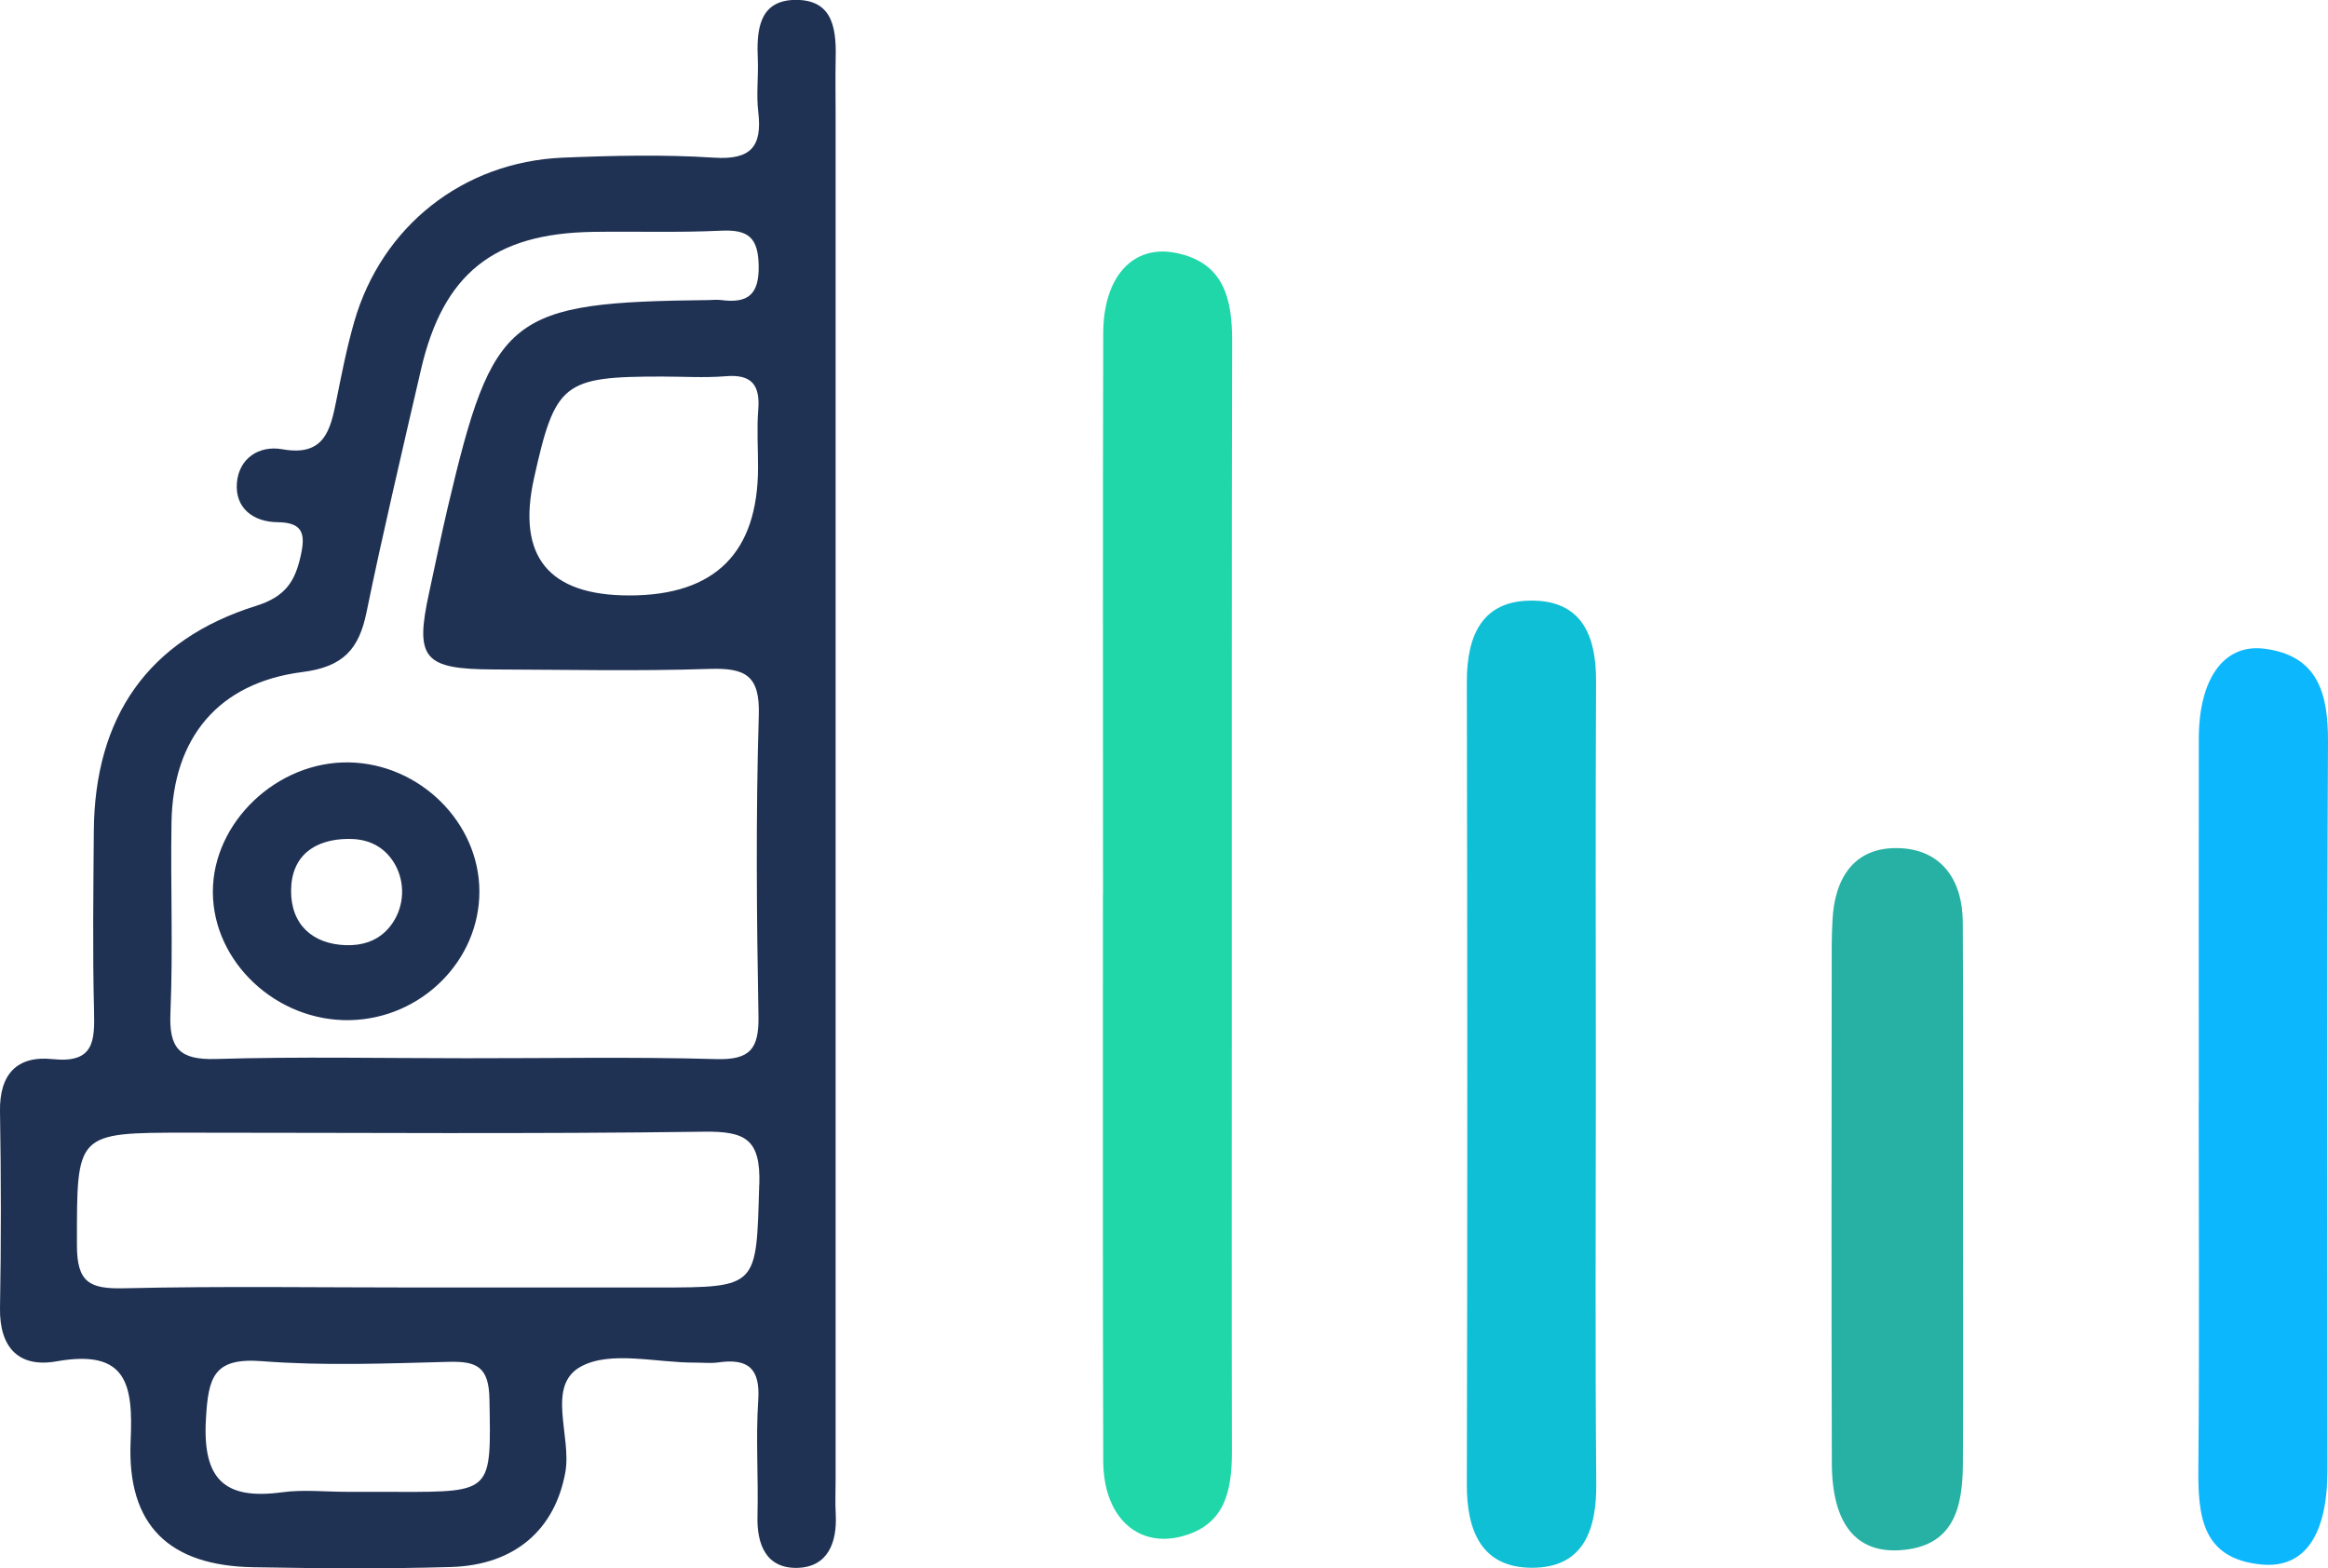
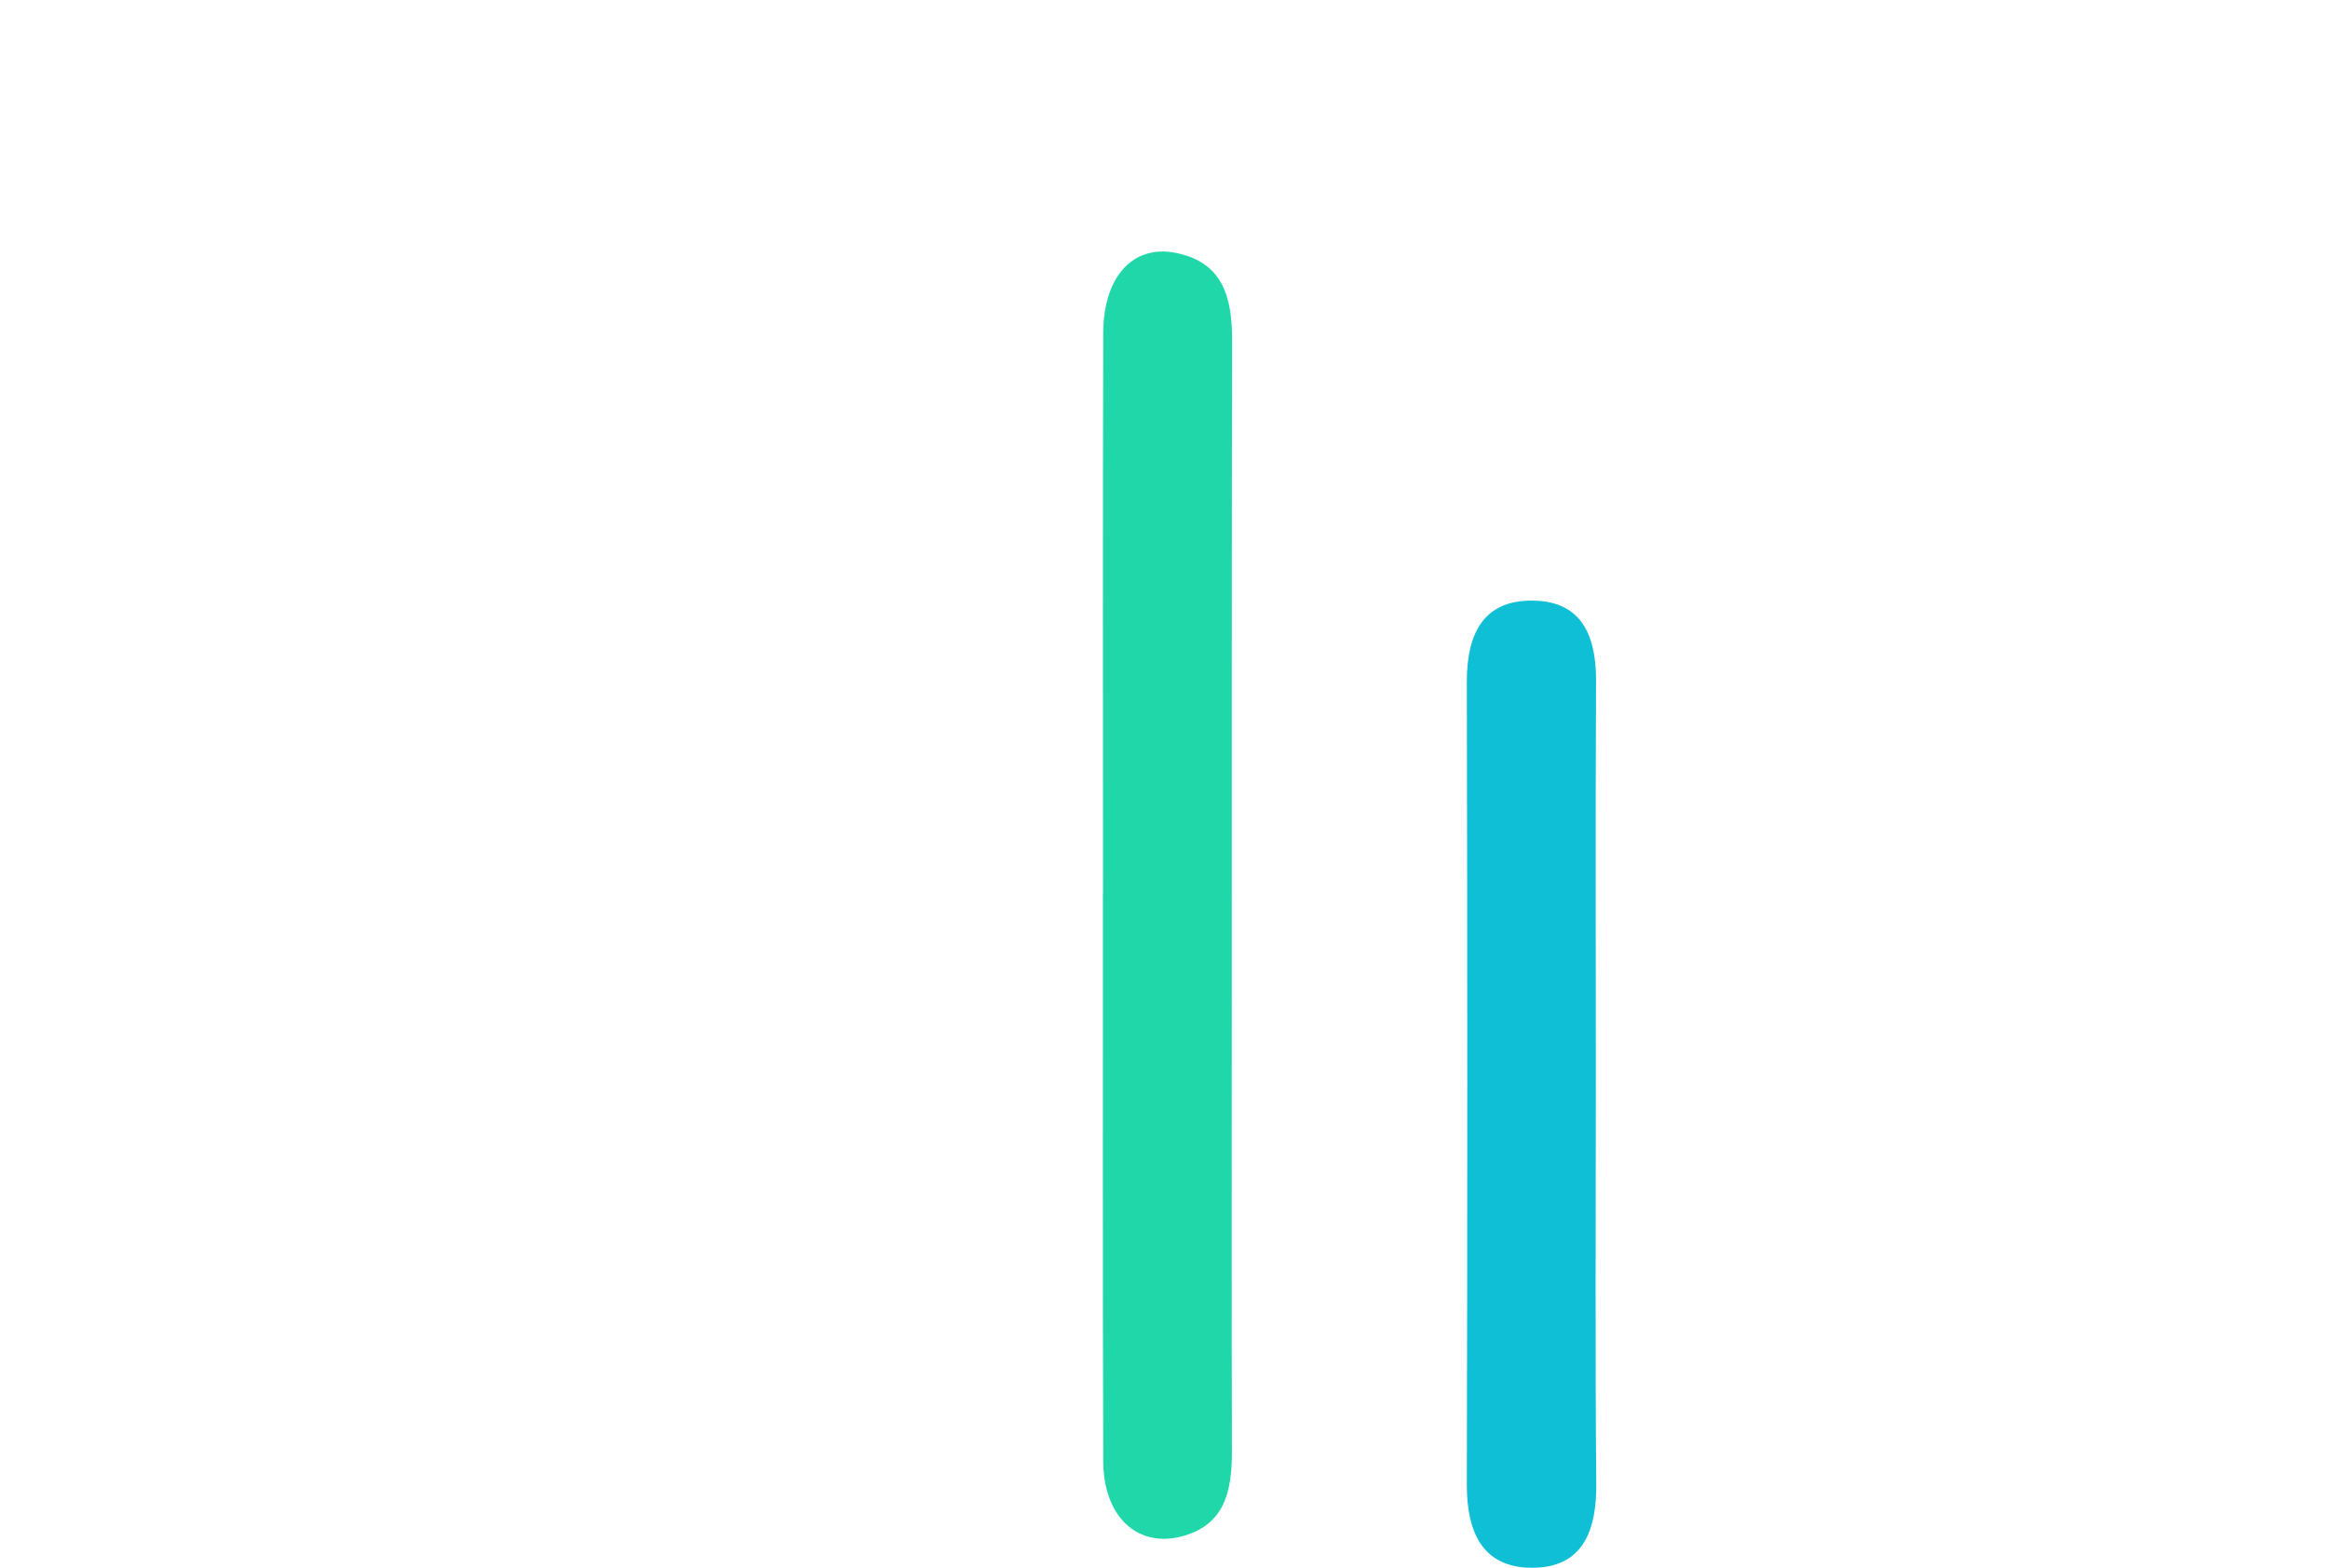
<svg xmlns="http://www.w3.org/2000/svg" id="Layer_2" width="215.13" height="144.94" viewBox="0 0 215.13 144.94">
  <defs>
    <style>.cls-1{fill:#0db7fe;}.cls-2{fill:#0ebfd5;}.cls-3{fill:#20d7aa;}.cls-4{fill:#26b1a4;}.cls-5{fill:#203254;}</style>
  </defs>
  <g id="Layer_1-2">
-     <path class="cls-5" d="M32.26,70.47c-6.66-.12-12.6,5.54-12.59,11.97.02,6.49,5.9,11.98,12.67,11.84,6.6-.14,11.98-5.51,11.96-11.91-.02-6.35-5.51-11.78-12.04-11.9ZM31.95,87.36c-3.06-.1-5.08-1.91-5.05-5.06.02-3.22,2.18-4.74,5.26-4.77,3.27-.03,4.64,2.12,5.24,4.74-.57,3.29-2.33,5.18-5.45,5.08ZM32.26,70.47c-6.66-.12-12.6,5.54-12.59,11.97.02,6.49,5.9,11.98,12.67,11.84,6.6-.14,11.98-5.51,11.96-11.91-.02-6.35-5.51-11.78-12.04-11.9ZM31.95,87.36c-3.06-.1-5.08-1.91-5.05-5.06.02-3.22,2.18-4.74,5.26-4.77,3.27-.03,4.64,2.12,5.24,4.74-.57,3.29-2.33,5.18-5.45,5.08ZM32.26,70.47c-6.66-.12-12.6,5.54-12.59,11.97.02,6.49,5.9,11.98,12.67,11.84,6.6-.14,11.98-5.51,11.96-11.91-.02-6.35-5.51-11.78-12.04-11.9ZM31.95,87.36c-3.06-.1-5.08-1.91-5.05-5.06.02-3.22,2.18-4.74,5.26-4.77,3.27-.03,4.64,2.12,5.24,4.74-.57,3.29-2.33,5.18-5.45,5.08ZM32.26,70.47c-6.66-.12-12.6,5.54-12.59,11.97.02,6.49,5.9,11.98,12.67,11.84,6.6-.14,11.98-5.51,11.96-11.91-.02-6.35-5.51-11.78-12.04-11.9ZM31.95,87.36c-3.06-.1-5.08-1.91-5.05-5.06.02-3.22,2.18-4.74,5.26-4.77,3.27-.03,4.64,2.12,5.24,4.74-.57,3.29-2.33,5.18-5.45,5.08ZM77.23,139.92c-.06-1.07-.01-2.14-.01-3.21V10.58c0-1.6-.03-3.21,0-4.81.08-2.83-.06-5.84-3.77-5.78-3.36.06-3.54,2.88-3.42,5.53.06,1.6-.15,3.23.04,4.81.38,3.19-.65,4.47-4.1,4.24-4.64-.3-9.32-.19-13.97,0-9.21.39-16.72,6.34-19.26,15.15-.69,2.39-1.17,4.85-1.66,7.29-.55,2.74-1.11,5.2-4.98,4.51-2.19-.39-4.03.86-4.21,3.12-.18,2.32,1.52,3.6,3.75,3.62,2.4.02,2.58,1.13,2.16,3.05-.52,2.38-1.38,3.82-4.13,4.68-10,3.13-14.93,10.28-15,20.84-.04,5.52-.12,11.05.02,16.57.07,2.83,0,4.89-3.84,4.48C1.55,97.54-.06,99.3,0,102.71c.1,6.05.11,12.11,0,18.17-.06,3.71,1.78,5.55,5.24,4.93,6.54-1.15,7.07,2.18,6.83,7.41-.34,7.76,3.57,11.49,11.34,11.62,6.09.11,12.18.16,18.27-.02,5.93-.18,9.6-3.48,10.56-8.74.61-3.35-1.8-8,1.43-9.78,2.75-1.51,6.99-.35,10.57-.37.72,0,1.45.08,2.15-.02,2.74-.39,3.87.56,3.68,3.47-.24,3.55.02,7.12-.07,10.69-.08,2.68.8,4.88,3.66,4.83,2.84-.06,3.71-2.34,3.57-4.97ZM15.75,93.61c.25-5.87,0-11.76.1-17.64.13-7.75,4.31-12.87,12.09-13.86,3.78-.48,5.23-2.11,5.93-5.52.74-3.62,1.54-7.22,2.36-10.83.87-3.86,1.78-7.73,2.67-11.59,2.05-8.87,6.72-12.6,15.9-12.74,3.94-.06,7.89.08,11.83-.11,2.52-.12,3.44.63,3.48,3.26.04,2.73-1.07,3.46-3.48,3.15-.35-.05-.72-.01-1.08,0-18.56.21-19.97,1.33-24.18,19.19-.61,2.6-1.14,5.22-1.71,7.83-1.34,6.11-.53,7.1,5.97,7.12,6.63.02,13.27.17,19.89-.05,3.33-.11,4.72.56,4.6,4.29-.28,9.26-.2,18.54-.03,27.81.05,2.98-.75,4.05-3.89,3.96-7.7-.22-15.42-.07-23.13-.08-7.71,0-15.42-.16-23.12.07-3.37.1-4.34-.98-4.2-4.25ZM70.05,43.17q0,11.86-11.89,11.86-11.22,0-8.81-10.84c1.96-8.82,2.69-9.39,11.82-9.39,1.96,0,3.94.13,5.89-.03,2.39-.2,3.19.8,3.01,3.07-.14,1.77-.02,3.55-.02,5.33ZM36.84,137.87h-4.84c-1.97,0-3.97-.22-5.91.04-5.34.73-7.38-1.18-7.06-6.76.22-3.88.7-5.71,5.21-5.35,5.7.44,11.47.21,17.2.06,2.61-.07,3.74.44,3.79,3.45.15,8.57.32,8.57-8.39,8.57ZM70.16,109.47c-.28,9.5-.03,9.51-9.4,9.52-7.33,0-14.65,0-21.99,0-9.11,0-18.23-.14-27.34.07-3.16.07-4.33-.54-4.32-4.02,0-10.36-.17-10.36,10.22-10.36,15.91,0,31.82.13,47.72-.09,3.86-.05,5.24.7,5.12,4.87ZM32.34,94.27c6.6-.14,11.98-5.51,11.96-11.91-.02-6.35-5.51-11.78-12.04-11.9-6.66-.12-12.6,5.54-12.59,11.97.02,6.49,5.9,11.98,12.67,11.84ZM32.16,77.53c3.27-.03,4.64,2.12,5.24,4.74-.57,3.29-2.33,5.18-5.45,5.08-3.06-.1-5.08-1.91-5.05-5.06.02-3.22,2.18-4.74,5.26-4.77ZM32.26,70.47c-6.66-.12-12.6,5.54-12.59,11.97.02,6.49,5.9,11.98,12.67,11.84,6.6-.14,11.98-5.51,11.96-11.91-.02-6.35-5.51-11.78-12.04-11.9ZM31.95,87.36c-3.06-.1-5.08-1.91-5.05-5.06.02-3.22,2.18-4.74,5.26-4.77,3.27-.03,4.64,2.12,5.24,4.74-.57,3.29-2.33,5.18-5.45,5.08ZM32.26,70.47c-6.66-.12-12.6,5.54-12.59,11.97.02,6.49,5.9,11.98,12.67,11.84,6.6-.14,11.98-5.51,11.96-11.91-.02-6.35-5.51-11.78-12.04-11.9ZM31.95,87.36c-3.06-.1-5.08-1.91-5.05-5.06.02-3.22,2.18-4.74,5.26-4.77,3.27-.03,4.64,2.12,5.24,4.74-.57,3.29-2.33,5.18-5.45,5.08ZM32.26,70.47c-6.66-.12-12.6,5.54-12.59,11.97.02,6.49,5.9,11.98,12.67,11.84,6.6-.14,11.98-5.51,11.96-11.91-.02-6.35-5.51-11.78-12.04-11.9ZM31.95,87.36c-3.06-.1-5.08-1.91-5.05-5.06.02-3.22,2.18-4.74,5.26-4.77,3.27-.03,4.64,2.12,5.24,4.74-.57,3.29-2.33,5.18-5.45,5.08ZM32.26,70.47c-6.66-.12-12.6,5.54-12.59,11.97.02,6.49,5.9,11.98,12.67,11.84,6.6-.14,11.98-5.51,11.96-11.91-.02-6.35-5.51-11.78-12.04-11.9ZM31.95,87.36c-3.06-.1-5.08-1.91-5.05-5.06.02-3.22,2.18-4.74,5.26-4.77,2-.02,3.28.78,4.12,2,1.11,1.63,1.17,3.8.17,5.5-.92,1.55-2.4,2.39-4.5,2.33Z" />
    <path class="cls-3" d="M101.93,82.66c0-17.29-.03-34.57.02-51.86.01-5.23,2.75-8.24,6.75-7.42,4.41.9,5.17,4.25,5.16,8.14-.05,20.31-.02,40.63-.03,60.94,0,13.9-.02,27.8.01,41.7,0,3.65-.64,6.87-4.8,7.87-4.04.96-7.07-1.95-7.09-6.99-.06-17.46-.02-34.93-.03-52.39Z" />
    <path class="cls-2" d="M147.47,100.3c0,12.27-.07,24.54.04,36.8.04,4.29-1.18,7.79-5.93,7.79-4.69,0-6.05-3.44-6.03-7.75.06-24.71.05-49.43,0-74.14,0-4.34,1.46-7.61,6.23-7.49,4.5.11,5.73,3.4,5.71,7.45-.06,12.45-.02,24.89-.02,37.34Z" />
-     <path class="cls-1" d="M203.19,101.91c0-11.22-.02-22.44,0-33.66.01-5.46,2.27-8.76,6.03-8.3,4.97.61,5.93,4.13,5.91,8.56-.11,22.44-.05,44.88-.05,67.33,0,5.99-2.07,9.12-6.08,8.75-5.61-.52-5.89-4.61-5.85-9.02.1-11.22.03-22.44.03-33.66Z" />
-     <path class="cls-4" d="M181.4,110.79c0,8.18.04,16.35-.01,24.53-.03,4-.82,7.65-5.87,7.95-4.06.24-6.23-2.52-6.24-8.07-.05-16-.02-31.99-.01-47.99,0-.71.04-1.42.07-2.13.18-3.88,1.96-6.78,6.04-6.7,3.98.08,5.97,2.89,6,6.81.05,8.53.02,17.06.02,25.59Z" />
  </g>
</svg>